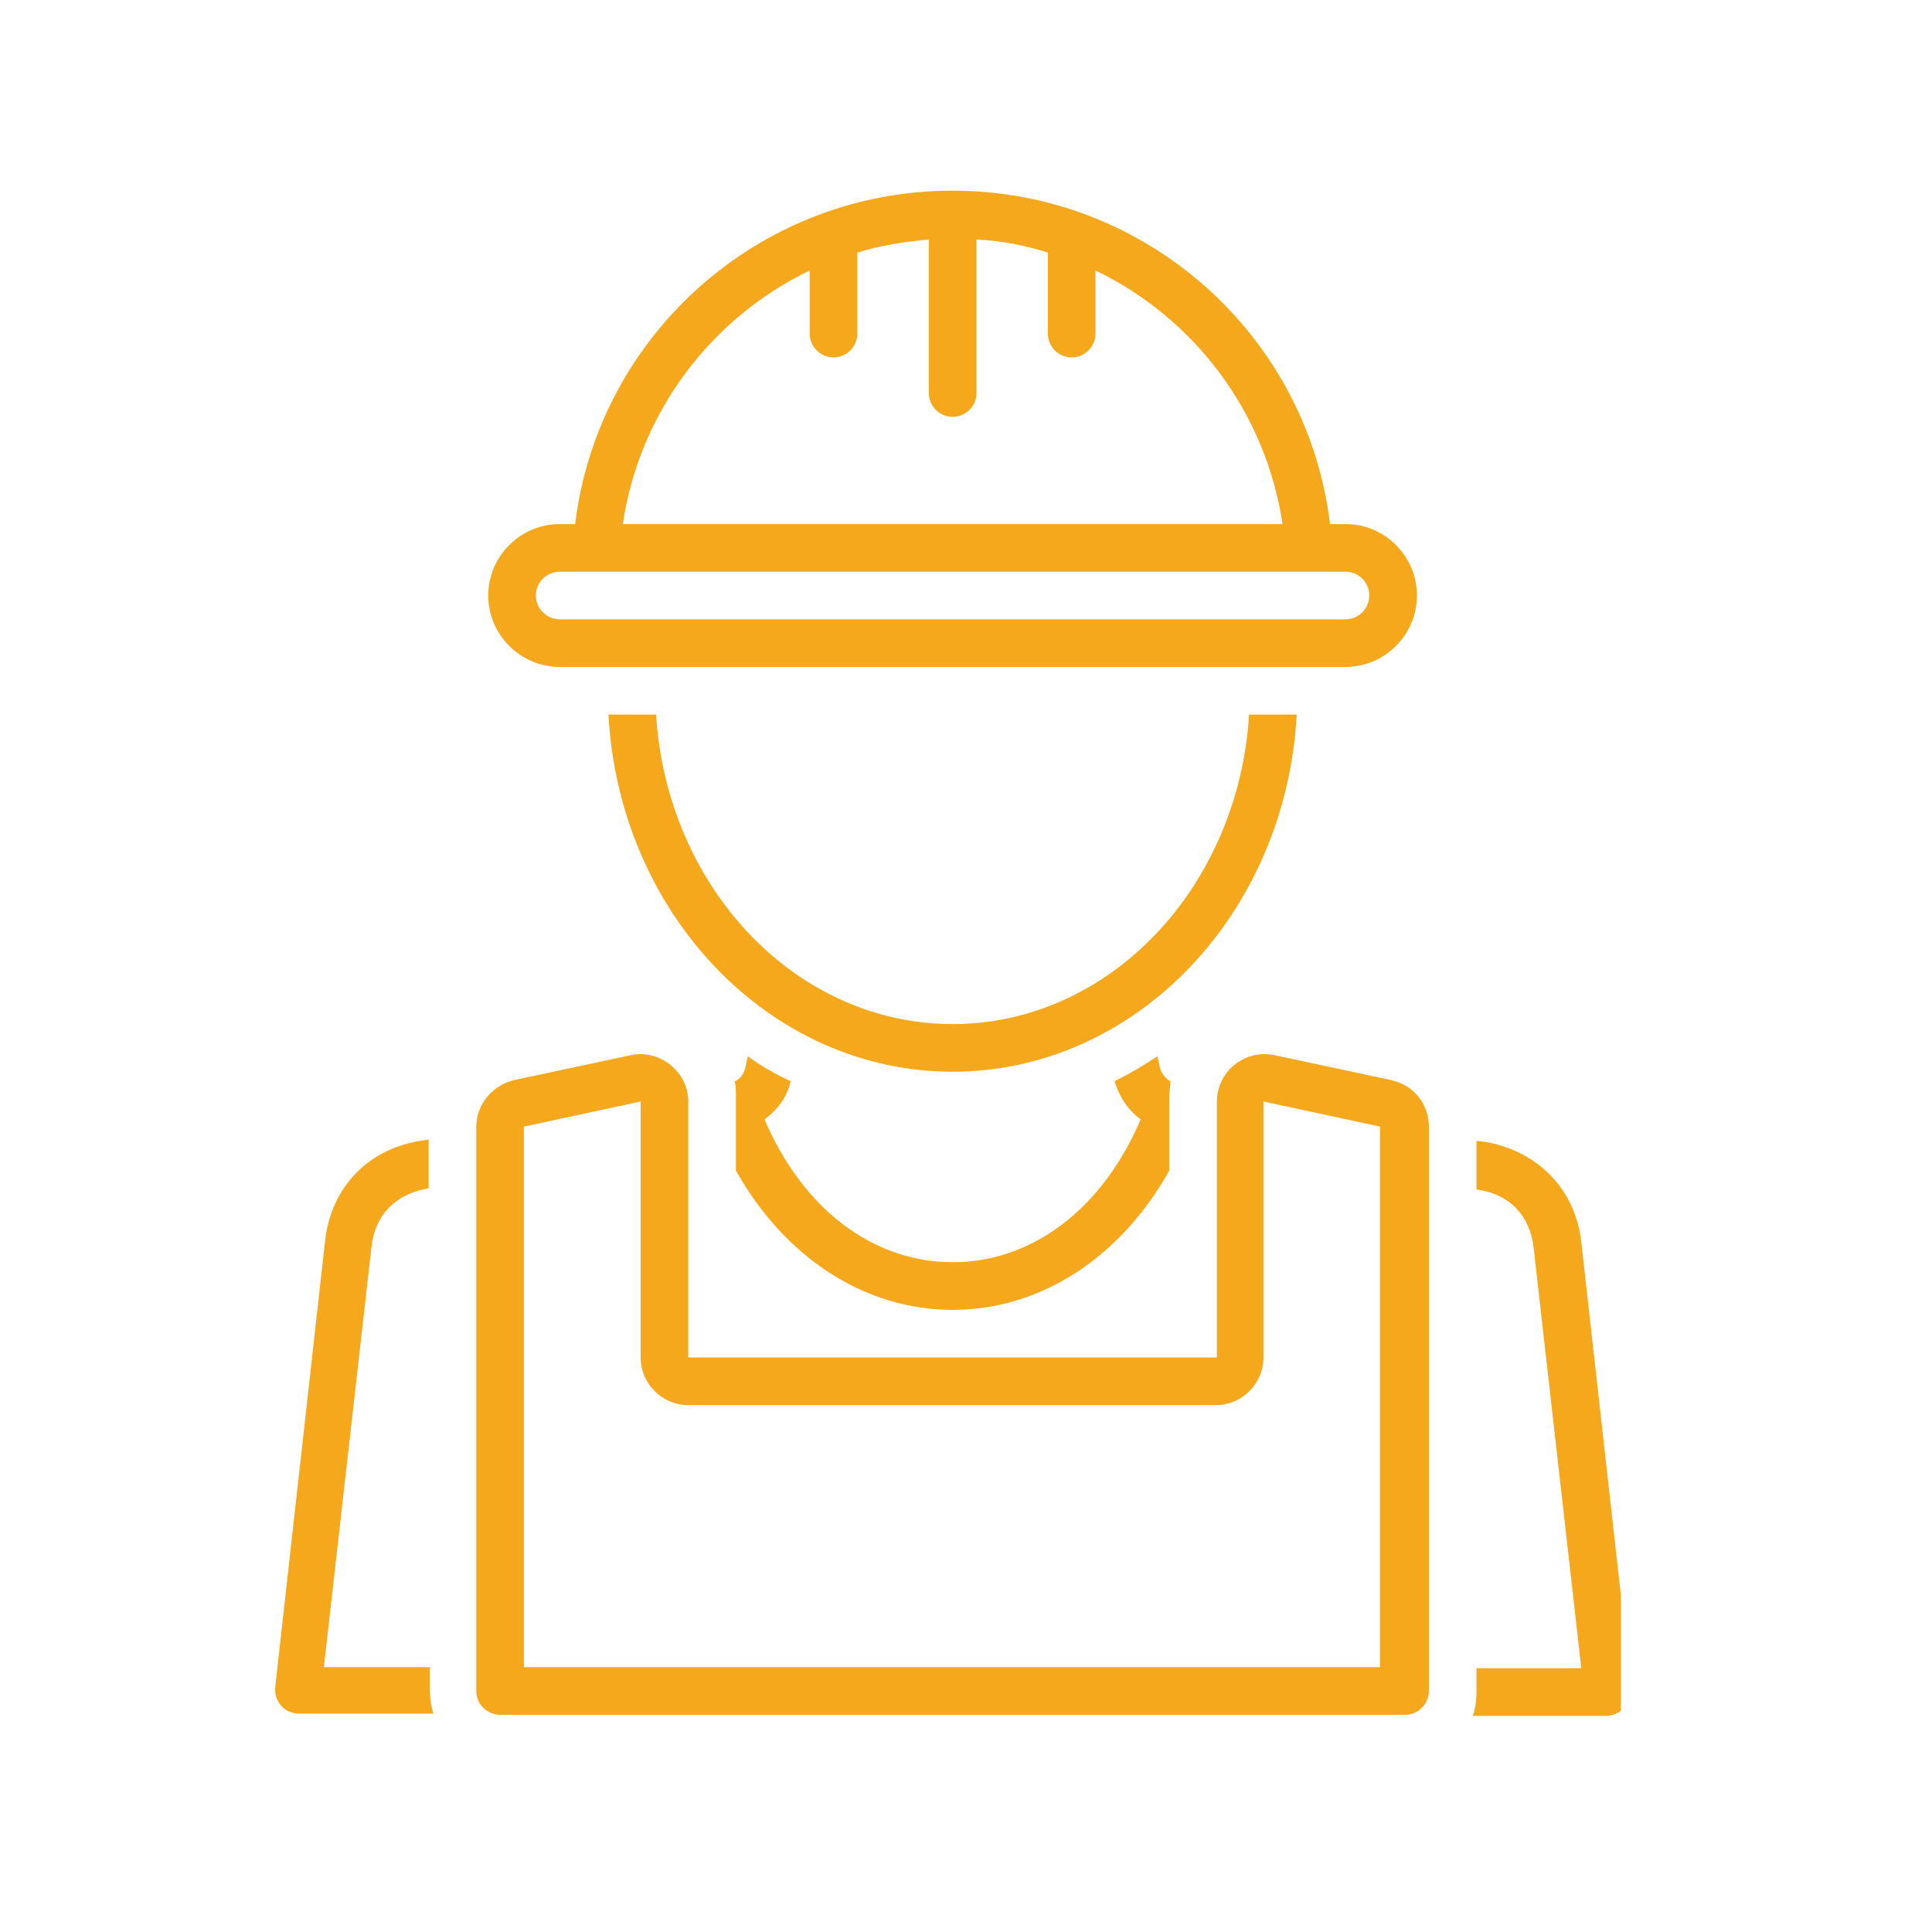
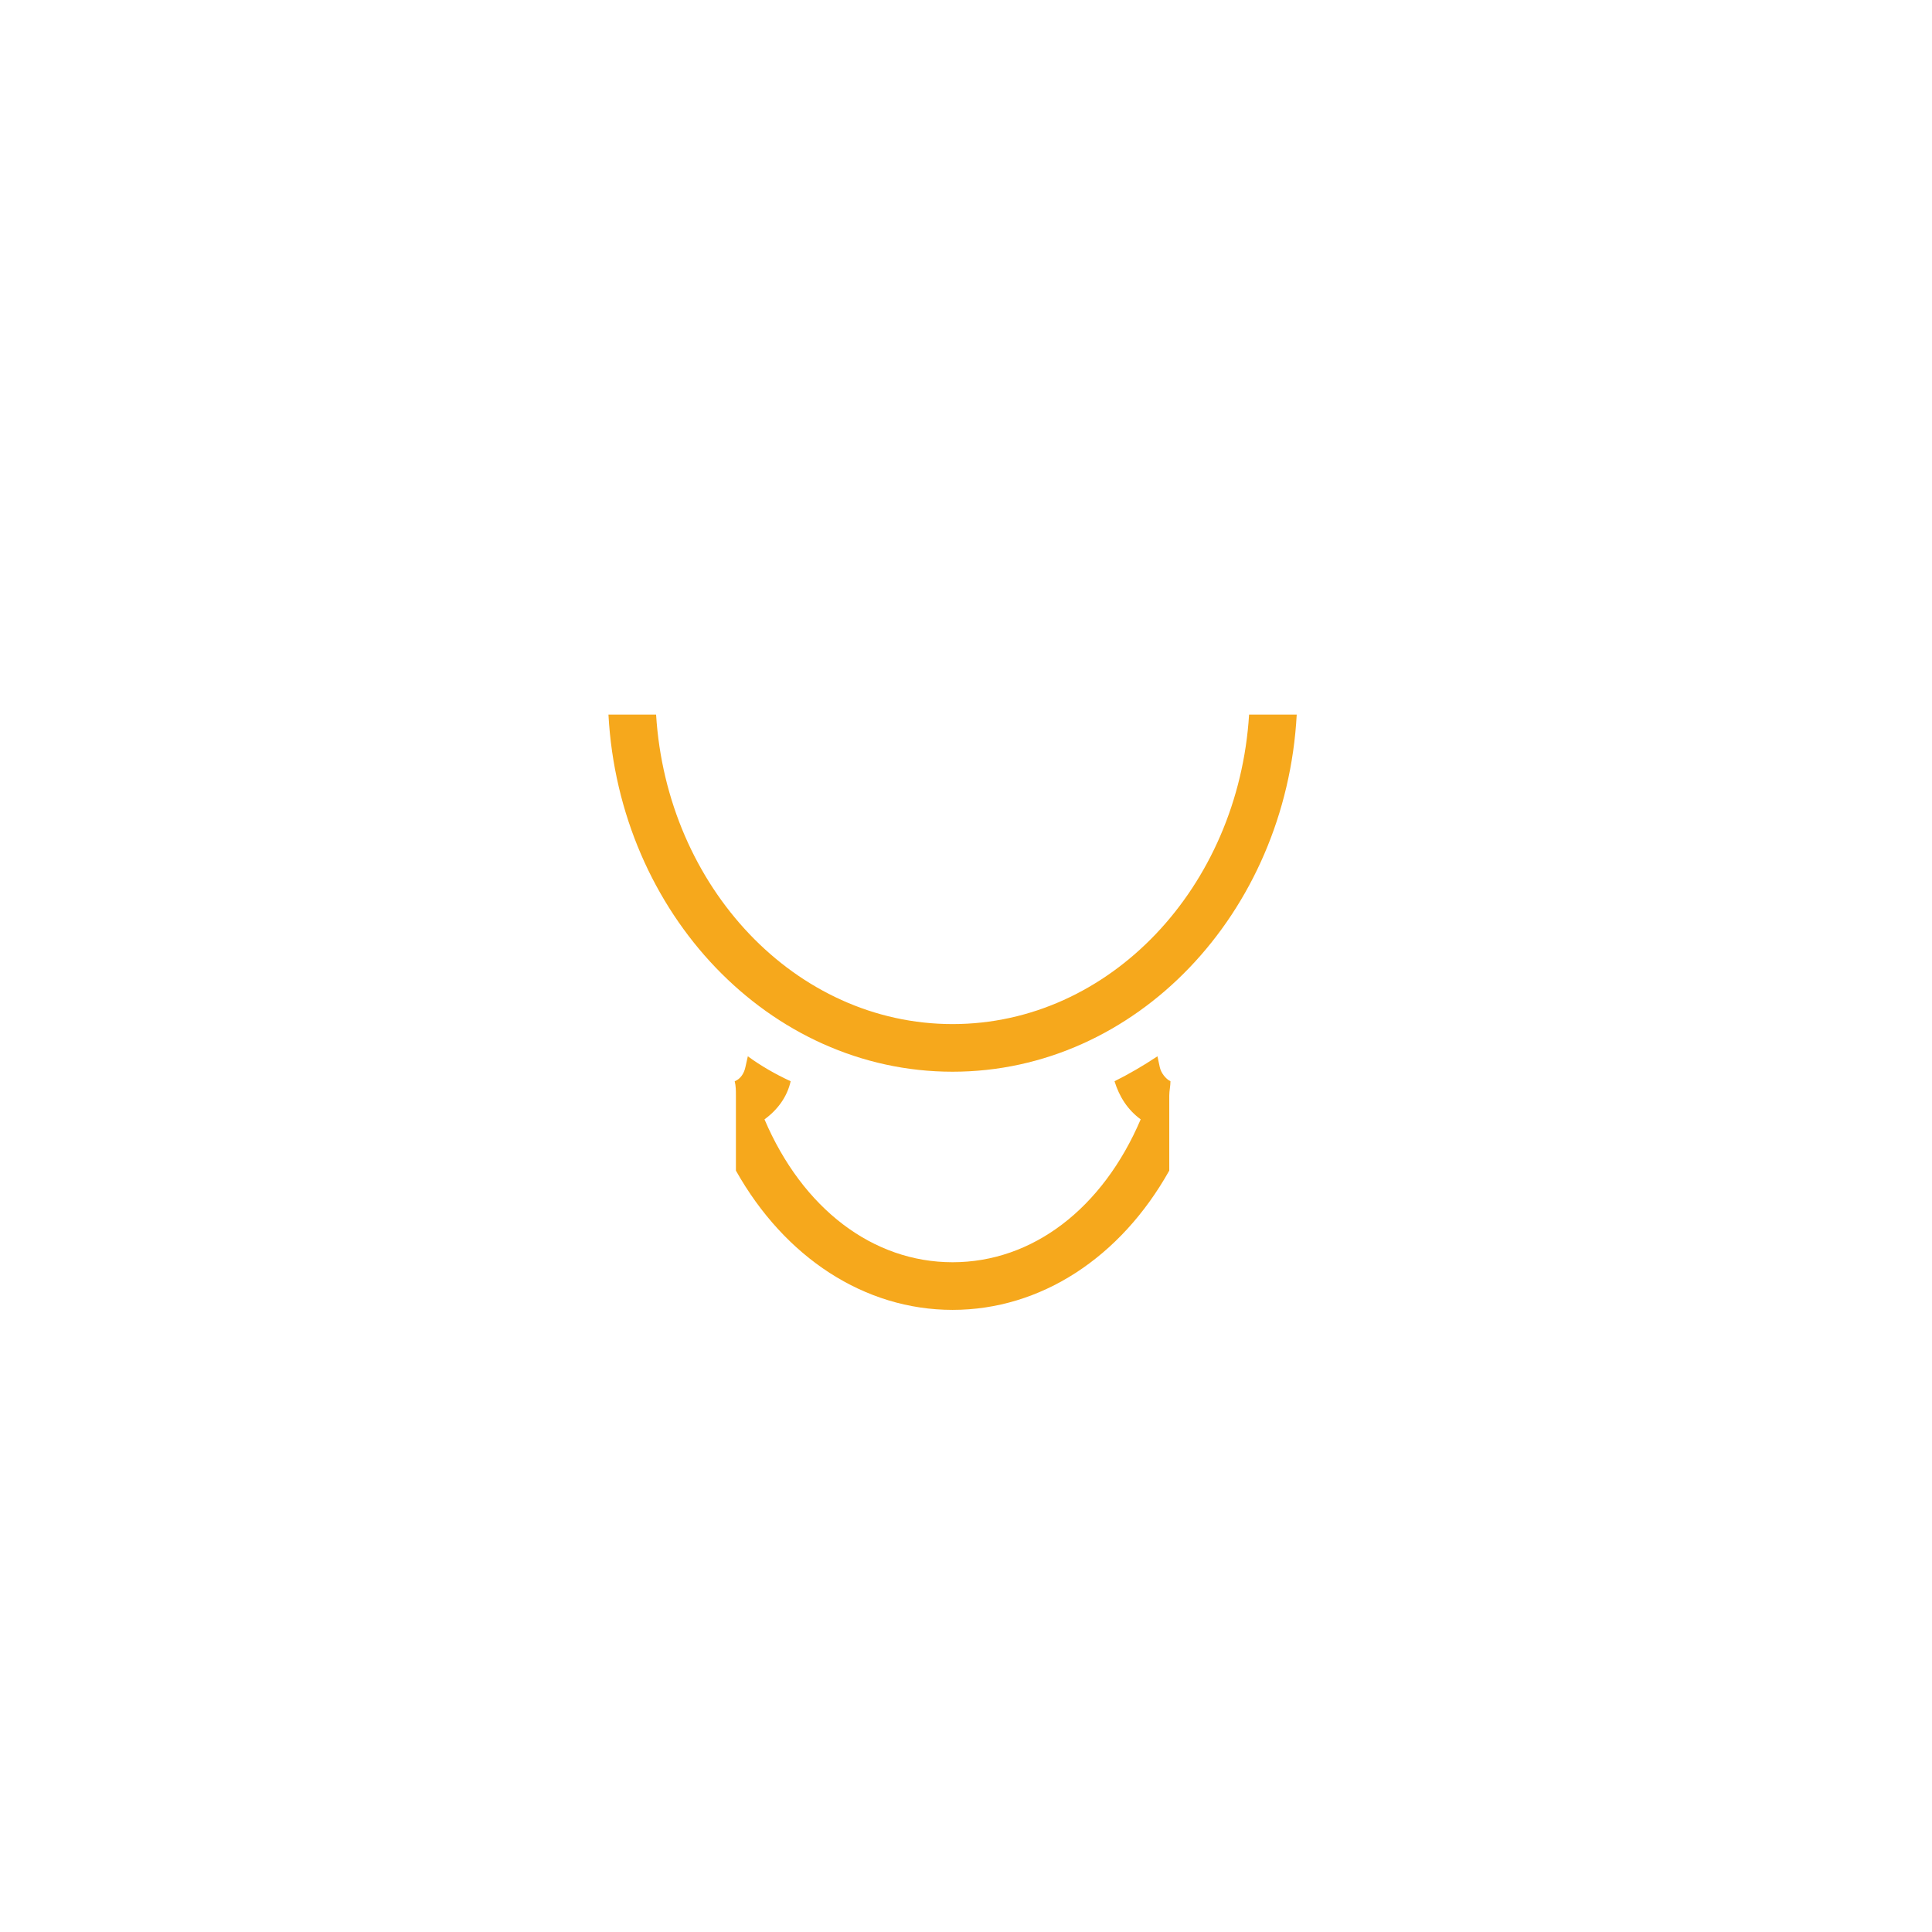
<svg xmlns="http://www.w3.org/2000/svg" width="75" zoomAndPan="magnify" viewBox="0 0 56.25 56.25" height="75" preserveAspectRatio="xMidYMid meet" version="1.0">
  <defs>
    <clipPath id="2482d4eac9">
-       <path d="M 8 33 L 13 33 L 13 49.957 L 8 49.957 Z M 8 33 " clip-rule="nonzero" />
-     </clipPath>
+       </clipPath>
    <clipPath id="0112207f16">
-       <path d="M 42 33 L 47.191 33 L 47.191 49.957 L 42 49.957 Z M 42 33 " clip-rule="nonzero" />
-     </clipPath>
+       </clipPath>
    <clipPath id="79fdd28bb7">
-       <path d="M 14 5.551 L 42 5.551 L 42 20 L 14 20 Z M 14 5.551 " clip-rule="nonzero" />
-     </clipPath>
+       </clipPath>
    <clipPath id="101cfc2226">
      <path d="M 13 30 L 42 30 L 42 49.957 L 13 49.957 Z M 13 30 " clip-rule="nonzero" />
    </clipPath>
  </defs>
  <g clip-path="url(#2482d4eac9)">
    <path fill="#f6a81c" d="M 12.48 48.539 L 9.43 48.539 L 10.816 36.301 C 10.922 35.363 11.512 34.773 12.449 34.602 L 12.48 34.602 L 12.48 33.18 L 12.238 33.215 C 10.715 33.457 9.641 34.566 9.465 36.125 C 9.465 36.125 8.012 49.125 8.012 49.125 C 7.977 49.543 8.289 49.891 8.703 49.891 L 12.621 49.891 C 12.551 49.68 12.516 49.438 12.516 49.195 L 12.516 48.539 Z M 12.48 48.539 " fill-opacity="1" fill-rule="nonzero" />
  </g>
  <g clip-path="url(#0112207f16)">
    <path fill="#f6a81c" d="M 47.496 49.16 L 46.039 36.16 C 45.867 34.637 44.793 33.527 43.266 33.25 L 42.988 33.215 L 42.988 34.637 L 43.023 34.637 C 43.961 34.773 44.547 35.398 44.652 36.336 L 46.039 48.57 L 42.988 48.57 L 42.988 49.266 C 42.988 49.508 42.953 49.75 42.883 49.957 C 42.883 49.957 46.801 49.957 46.801 49.957 C 47.219 49.926 47.531 49.543 47.496 49.16 Z M 47.496 49.16 " fill-opacity="1" fill-rule="nonzero" />
  </g>
-   <path fill="#f6a81c" d="M 33.766 31.066 L 33.699 30.754 C 33.281 31.031 32.867 31.273 32.449 31.48 C 32.59 31.934 32.832 32.312 33.211 32.59 C 32.102 35.191 30.059 36.75 27.734 36.75 C 25.414 36.75 23.367 35.191 22.258 32.59 C 22.641 32.312 22.918 31.934 23.02 31.48 C 22.57 31.273 22.152 31.031 21.773 30.754 L 21.703 31.066 C 21.668 31.238 21.566 31.414 21.391 31.48 C 21.426 31.621 21.426 31.758 21.426 31.898 C 21.426 31.969 21.426 32 21.426 32.07 L 21.426 34.082 C 22.848 36.613 25.172 38.137 27.734 38.137 C 30.301 38.137 32.625 36.613 34.043 34.082 L 34.043 32.07 C 34.043 32 34.043 31.969 34.043 31.898 C 34.043 31.758 34.078 31.621 34.078 31.48 C 33.941 31.414 33.801 31.238 33.766 31.066 Z M 33.766 31.066 " fill-opacity="1" fill-rule="nonzero" />
+   <path fill="#f6a81c" d="M 33.766 31.066 L 33.699 30.754 C 33.281 31.031 32.867 31.273 32.449 31.48 C 32.59 31.934 32.832 32.312 33.211 32.59 C 32.102 35.191 30.059 36.75 27.734 36.75 C 25.414 36.75 23.367 35.191 22.258 32.59 C 22.641 32.312 22.918 31.934 23.02 31.48 C 22.57 31.273 22.152 31.031 21.773 30.754 L 21.703 31.066 C 21.668 31.238 21.566 31.414 21.391 31.48 C 21.426 31.621 21.426 31.758 21.426 31.898 L 21.426 34.082 C 22.848 36.613 25.172 38.137 27.734 38.137 C 30.301 38.137 32.625 36.613 34.043 34.082 L 34.043 32.07 C 34.043 32 34.043 31.969 34.043 31.898 C 34.043 31.758 34.078 31.621 34.078 31.48 C 33.941 31.414 33.801 31.238 33.766 31.066 Z M 33.766 31.066 " fill-opacity="1" fill-rule="nonzero" />
  <path fill="#f6a81c" d="M 37.754 20.805 L 36.367 20.805 C 36.055 25.832 32.312 29.816 27.734 29.816 C 23.16 29.816 19.414 25.832 19.102 20.805 L 17.715 20.805 C 18.027 26.594 22.398 31.203 27.734 31.203 C 33.074 31.203 37.441 26.594 37.754 20.805 Z M 37.754 20.805 " fill-opacity="1" fill-rule="nonzero" />
  <g clip-path="url(#79fdd28bb7)">
    <path fill="#f6a81c" d="M 16.297 19.418 L 39.176 19.418 C 40.32 19.418 41.254 18.48 41.254 17.336 C 41.254 16.195 40.32 15.258 39.176 15.258 L 38.723 15.258 C 38.066 9.781 33.387 5.551 27.734 5.551 C 22.086 5.551 17.406 9.781 16.746 15.258 L 16.297 15.258 C 15.152 15.258 14.215 16.195 14.215 17.336 C 14.215 18.48 15.152 19.418 16.297 19.418 Z M 23.574 7.875 L 23.574 9.711 C 23.574 10.094 23.887 10.406 24.27 10.406 C 24.648 10.406 24.961 10.094 24.961 9.711 L 24.961 7.355 C 25.621 7.145 26.312 7.043 27.043 6.973 L 27.043 11.445 C 27.043 11.824 27.355 12.137 27.734 12.137 C 28.117 12.137 28.43 11.824 28.43 11.445 L 28.43 6.973 C 29.156 7.008 29.852 7.145 30.508 7.355 L 30.508 9.711 C 30.508 10.094 30.82 10.406 31.203 10.406 C 31.582 10.406 31.895 10.094 31.895 9.711 L 31.895 7.875 C 34.773 9.262 36.852 12 37.34 15.258 L 18.133 15.258 C 18.617 12 20.699 9.262 23.574 7.875 Z M 16.297 16.645 L 39.176 16.645 C 39.555 16.645 39.867 16.957 39.867 17.336 C 39.867 17.719 39.555 18.031 39.176 18.031 L 16.297 18.031 C 15.914 18.031 15.602 17.719 15.602 17.336 C 15.602 16.957 15.914 16.645 16.297 16.645 Z M 16.297 16.645 " fill-opacity="1" fill-rule="nonzero" />
  </g>
  <g clip-path="url(#101cfc2226)">
-     <path fill="#f6a81c" d="M 40.492 31.445 C 40.492 31.445 37.094 30.719 37.094 30.719 C 36.23 30.547 35.43 31.203 35.43 32.07 L 35.43 39.523 L 20.039 39.523 C 20.039 39.523 20.039 32.07 20.039 32.07 C 20.039 31.203 19.207 30.547 18.375 30.719 L 14.977 31.445 C 14.355 31.586 13.867 32.141 13.867 32.801 L 13.867 49.23 C 13.867 49.613 14.18 49.926 14.562 49.926 L 40.91 49.926 C 41.289 49.926 41.602 49.613 41.602 49.23 L 41.602 32.801 C 41.602 32.141 41.152 31.586 40.492 31.445 Z M 40.215 48.539 L 15.254 48.539 L 15.254 32.801 L 18.652 32.07 L 18.652 39.523 C 18.652 40.285 19.277 40.91 20.039 40.91 L 35.398 40.91 C 36.16 40.91 36.785 40.285 36.785 39.523 L 36.785 32.07 L 40.18 32.801 L 40.18 48.539 Z M 40.215 48.539 " fill-opacity="1" fill-rule="nonzero" />
-   </g>
+     </g>
</svg>